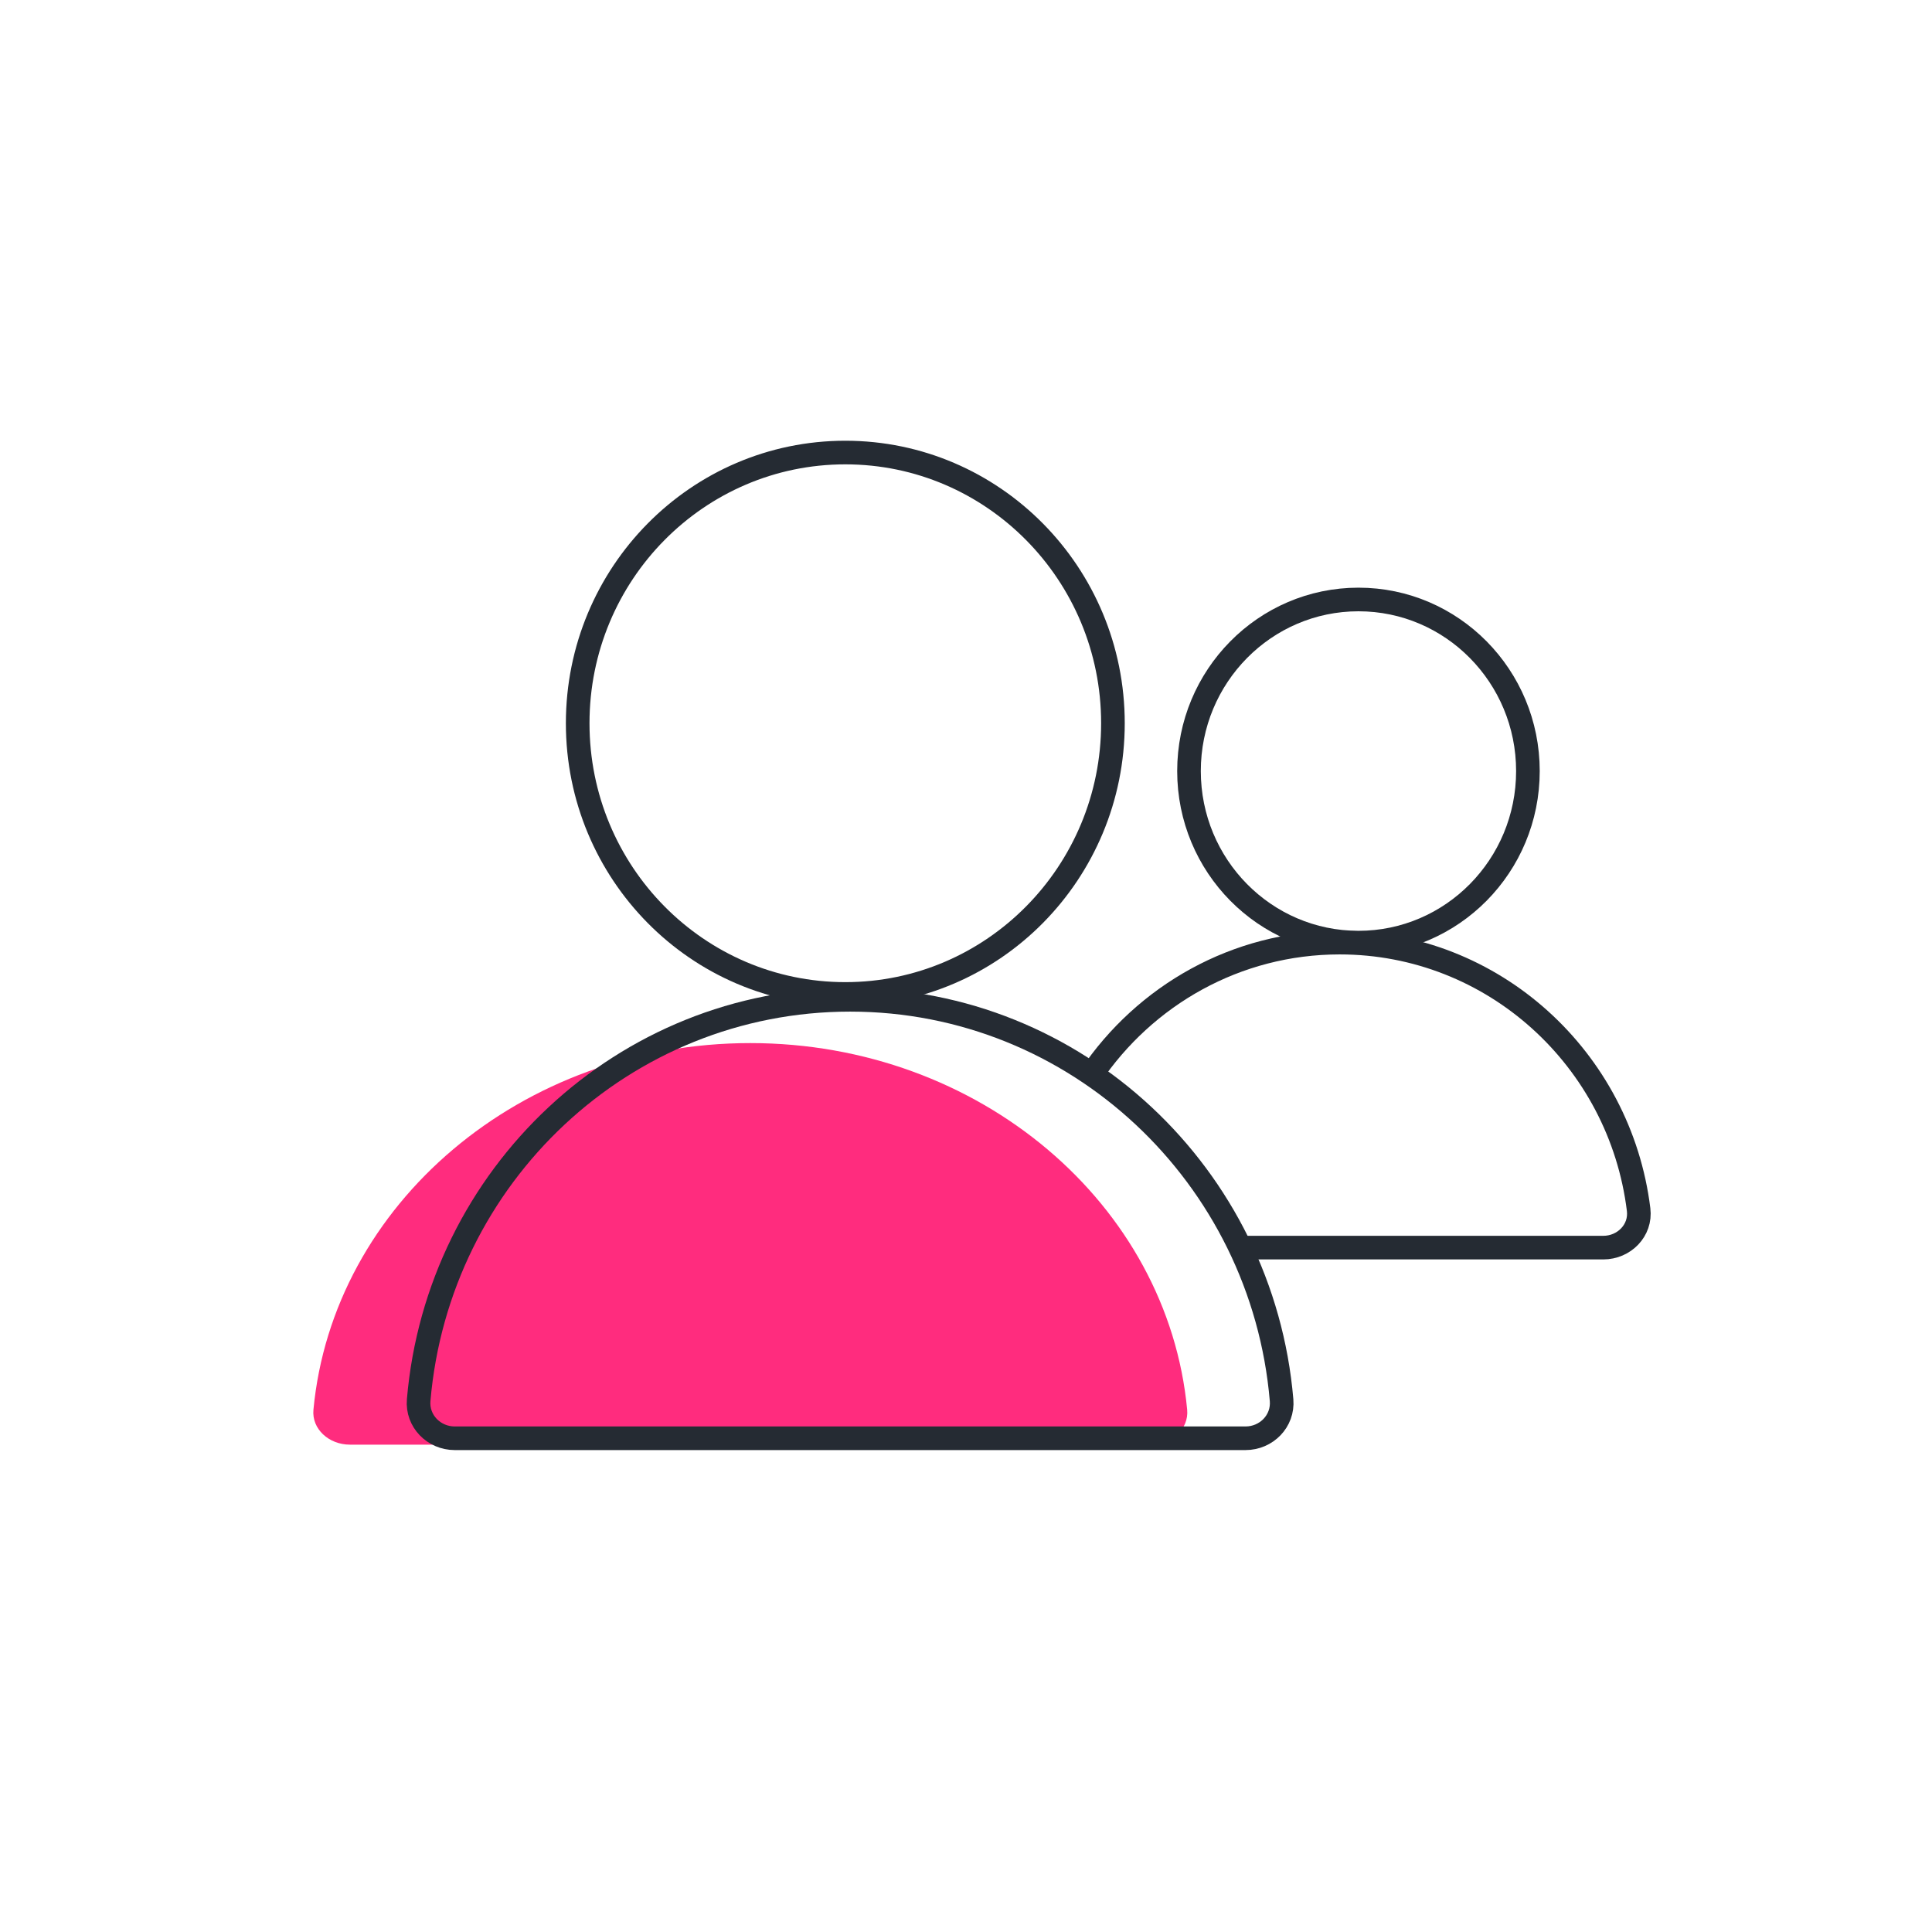
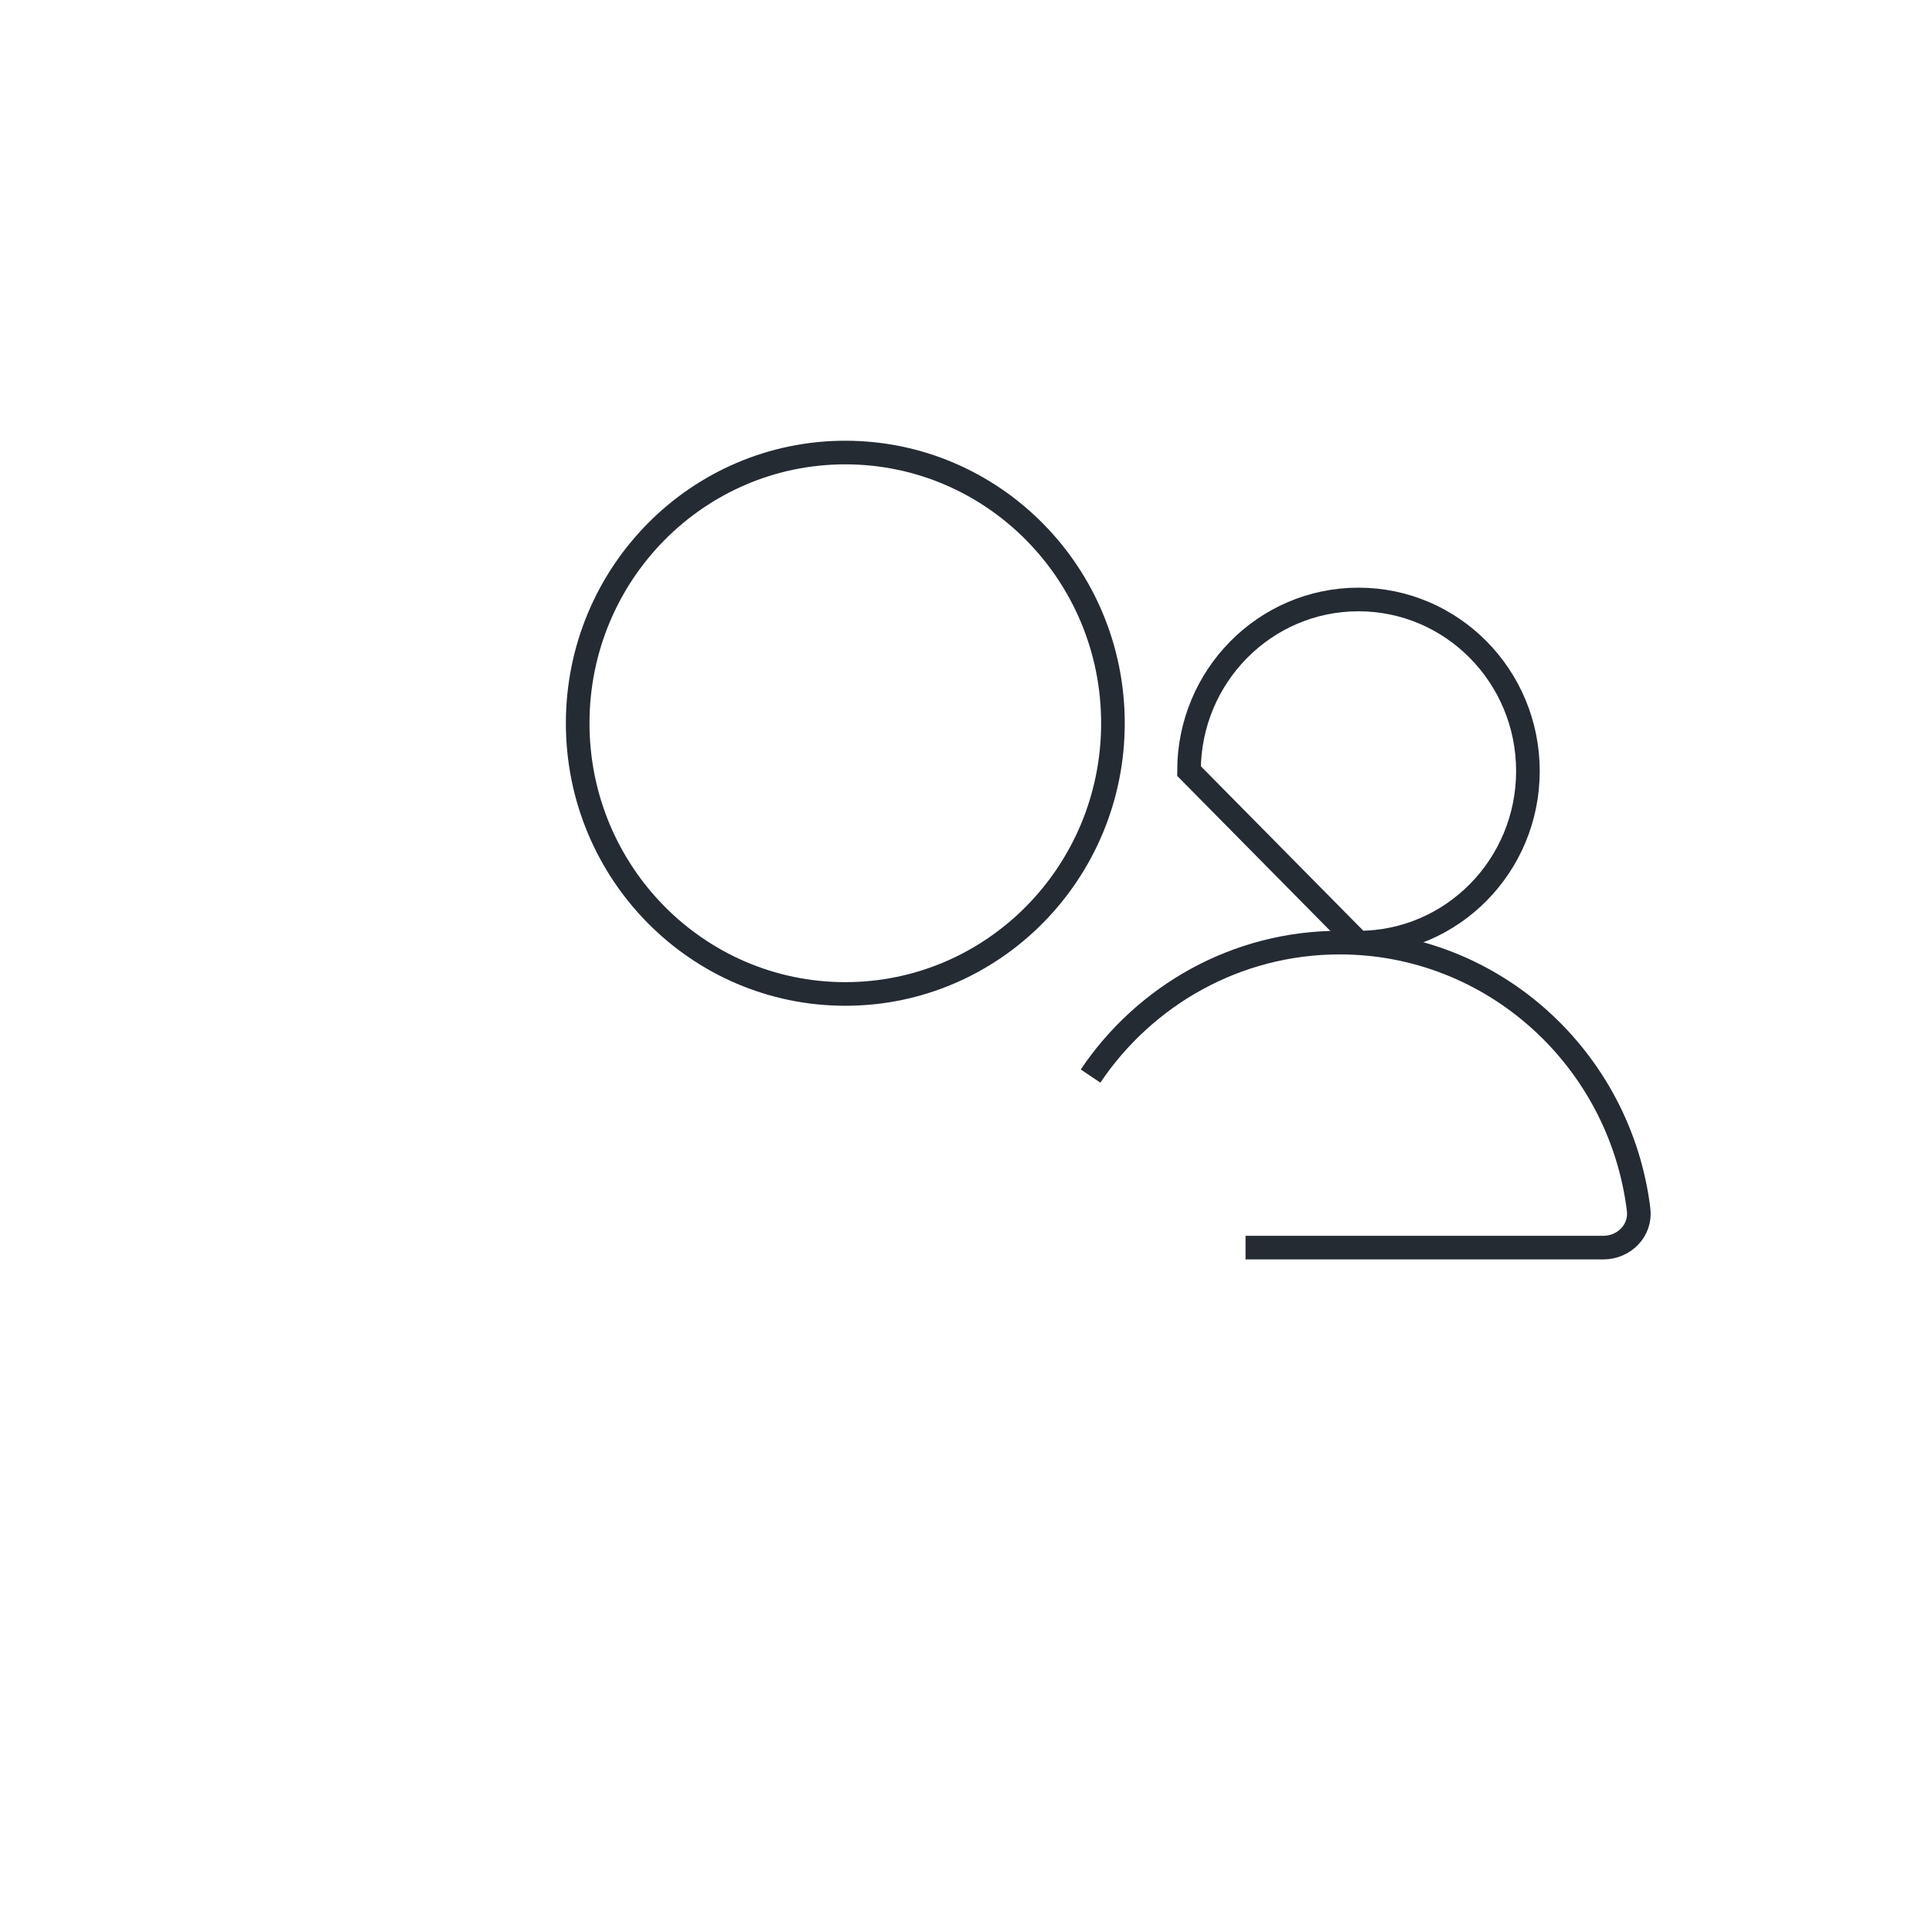
<svg xmlns="http://www.w3.org/2000/svg" width="111" height="111" viewBox="0 0 111 111" fill="none">
-   <path d="M43.107 59.929C29.931 59.929 19.117 69.192 18.008 80.995C17.904 82.099 18.895 83 20.104 83H66.11C67.32 83 68.311 82.099 68.207 80.995C67.097 69.192 56.283 59.929 43.107 59.929Z" fill="#FF2C7E" />
  <path d="M62.656 61.823C65.772 57.195 71.02 54.156 76.969 54.156C85.797 54.156 93.081 60.847 94.144 69.494C94.292 70.695 93.309 71.68 92.114 71.68H76.969H71.56" stroke="#252B33" stroke-width="1.357" />
  <path d="M48.566 57.106C57.058 57.106 63.942 50.143 63.942 41.553C63.942 32.963 57.058 26 48.566 26C40.074 26 33.19 32.963 33.19 41.553C33.19 50.143 40.074 57.106 48.566 57.106Z" stroke="#252B33" stroke-width="1.357" />
-   <path d="M48.843 57.442C35.83 57.442 25.15 67.556 24.054 80.444C23.952 81.649 24.93 82.633 26.125 82.633H71.56C72.755 82.633 73.733 81.649 73.631 80.444C72.535 67.556 61.855 57.442 48.843 57.442Z" stroke="#252B33" stroke-width="1.357" />
-   <path d="M78.049 54.157C83.426 54.157 87.784 49.743 87.784 44.3C87.784 38.855 83.426 34.442 78.049 34.442C72.671 34.442 68.312 38.855 68.312 44.3C68.312 49.743 72.671 54.157 78.049 54.157Z" stroke="#252B33" stroke-width="1.357" />
+   <path d="M78.049 54.157C83.426 54.157 87.784 49.743 87.784 44.3C87.784 38.855 83.426 34.442 78.049 34.442C72.671 34.442 68.312 38.855 68.312 44.3Z" stroke="#252B33" stroke-width="1.357" />
</svg>